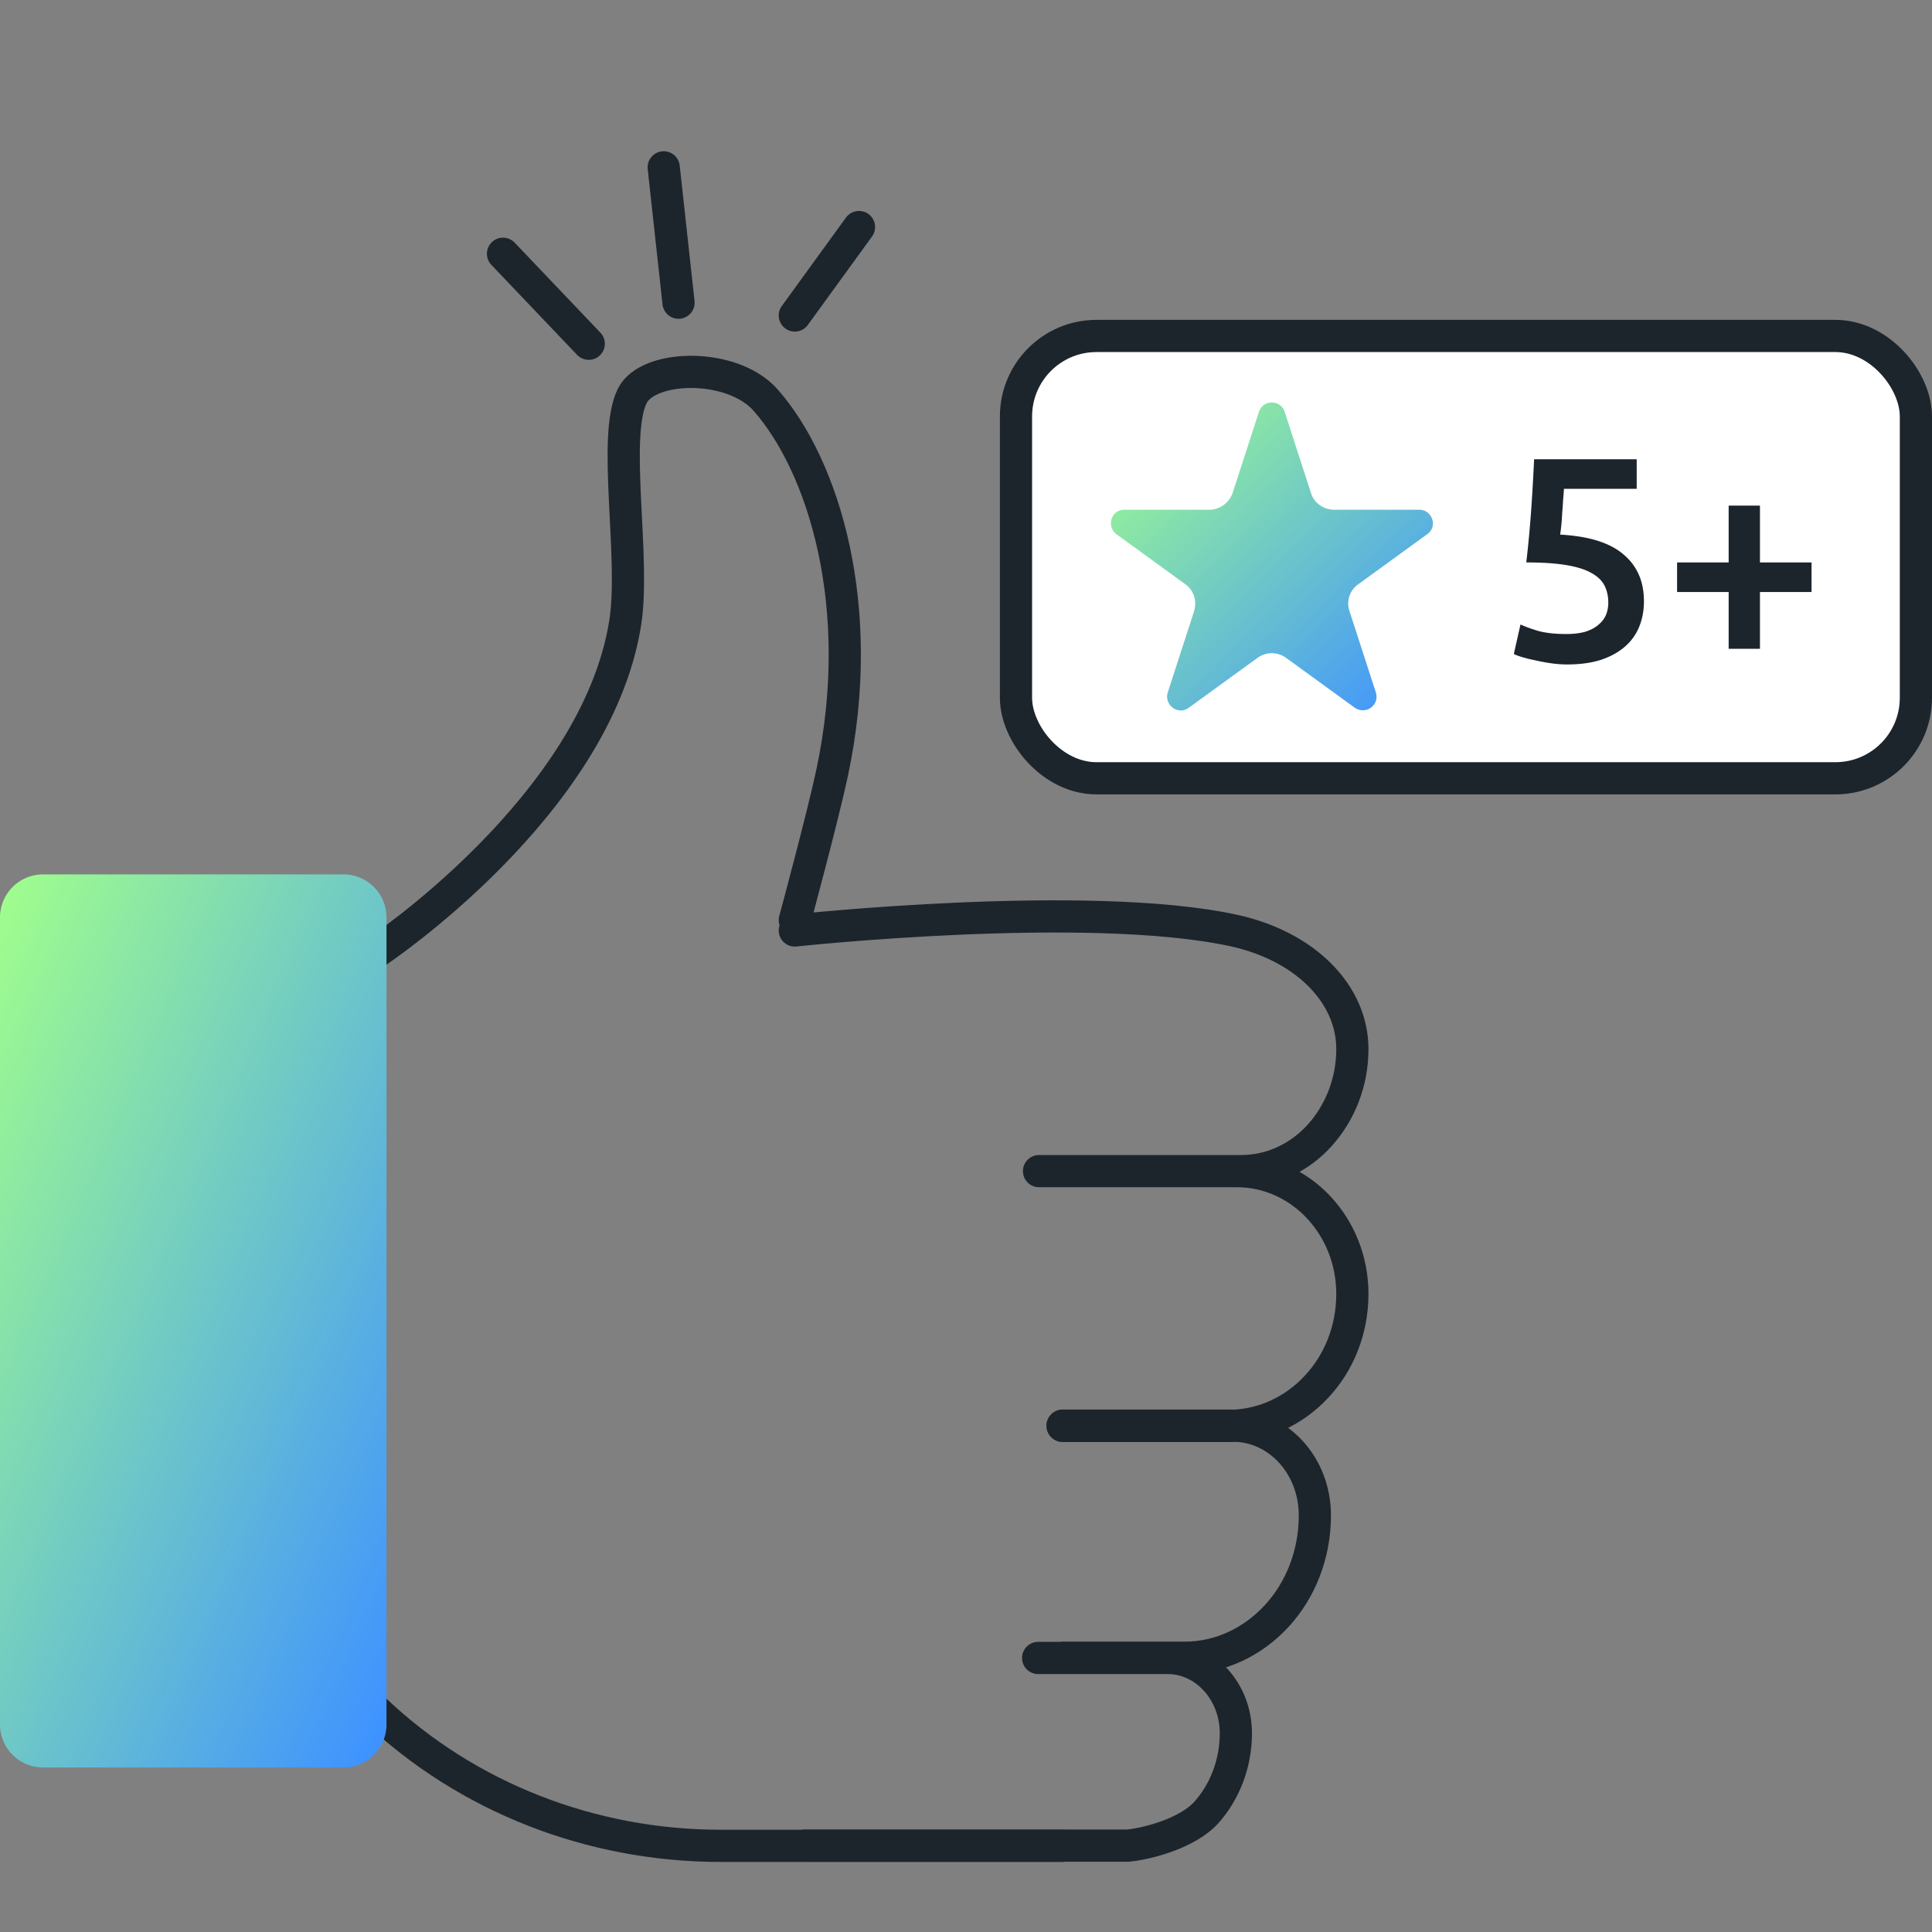
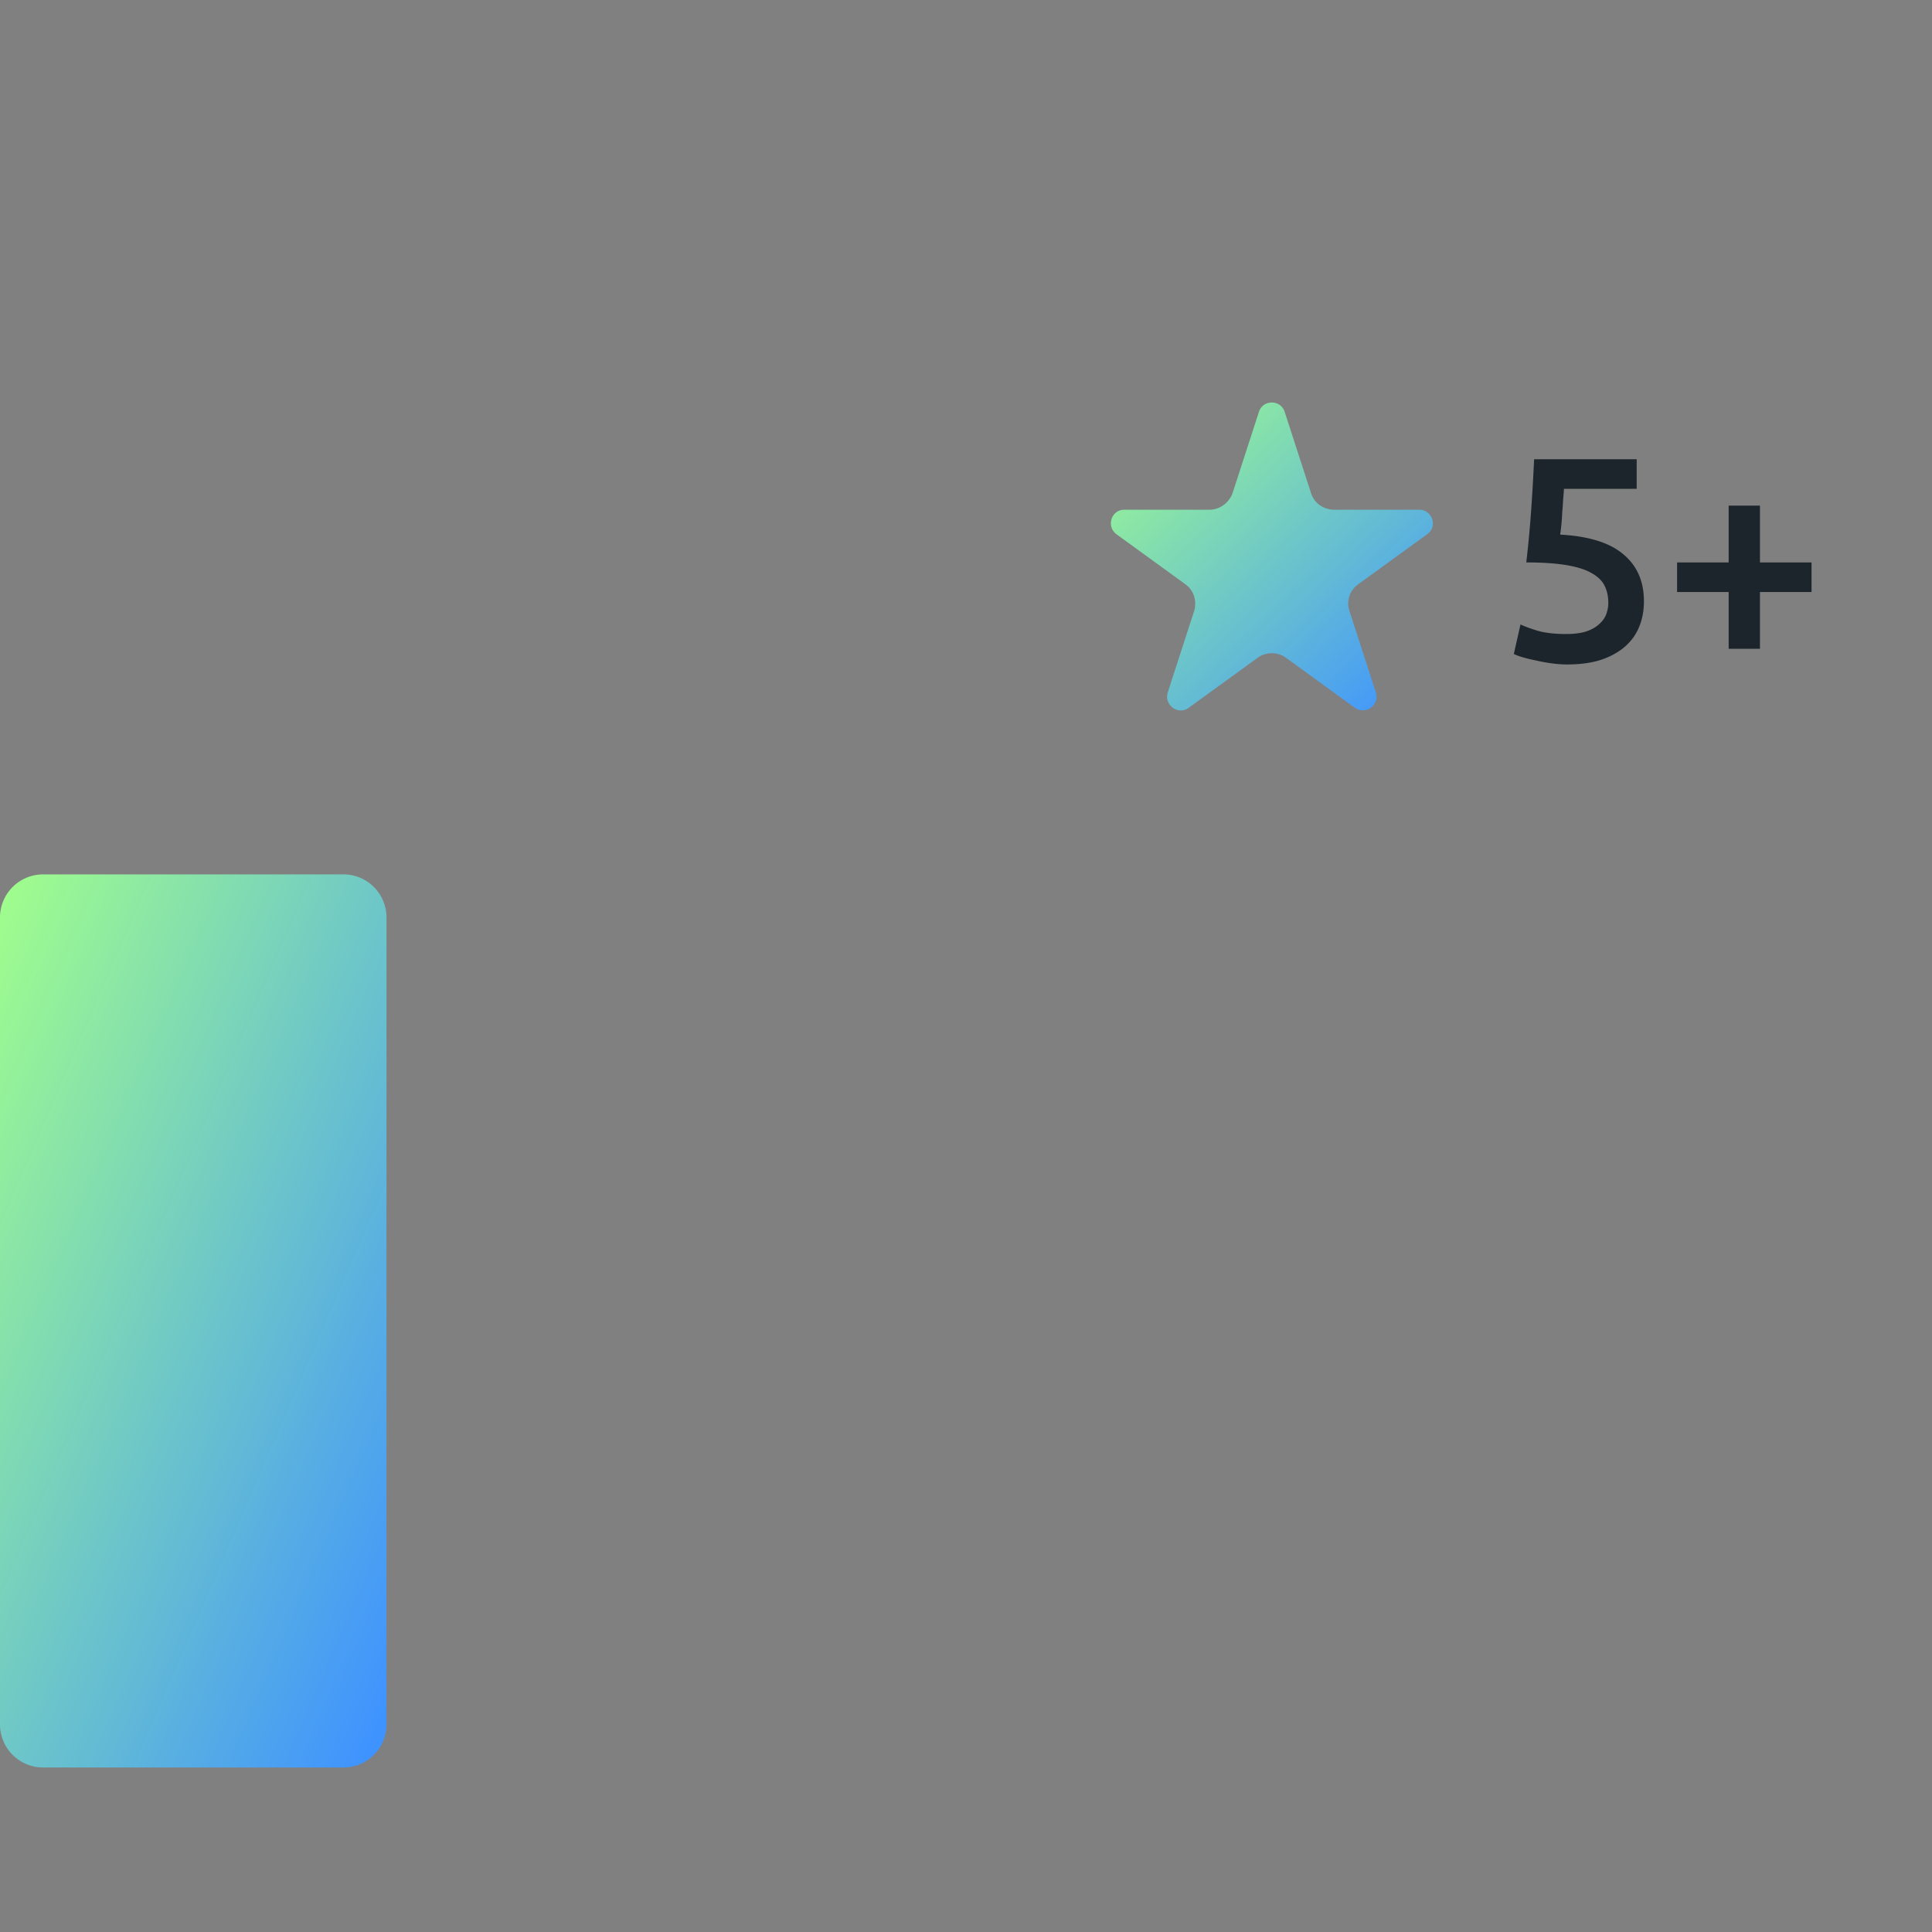
<svg xmlns="http://www.w3.org/2000/svg" width="120" height="120" fill="none">
  <rect width="100%" height="100%" fill="#808080" stroke="none" />
-   <rect width="55.895" height="27.474" x="63.105" y="20.867" fill="#fff" rx="5" />
-   <rect width="55.895" height="27.474" x="63.105" y="20.867" stroke="#1D252C" stroke-width="2" rx="5" />
  <path fill="url(#a)" d="m79.797 25.592 1.633 5.034c.19.626.789 1.034 1.442 1.034h5.279c.816 0 1.17 1.061.49 1.524l-4.273 3.102a1.459 1.459 0 0 0-.544 1.687l1.633 5.034c.245.79-.626 1.415-1.306.953l-4.273-3.102a1.511 1.511 0 0 0-1.768 0l-4.273 3.102c-.653.49-1.55-.163-1.306-.953l1.633-5.034c.19-.626 0-1.306-.544-1.687l-4.273-3.102c-.653-.49-.326-1.524.49-1.524h5.28c.652 0 1.224-.435 1.441-1.034l1.633-5.034c.245-.79 1.36-.79 1.606 0Z" />
  <path fill="#1D252C" d="M99.894 37.436c0-.396-.078-.75-.234-1.062-.156-.312-.432-.576-.828-.792-.384-.216-.906-.378-1.566-.486-.648-.108-1.47-.162-2.466-.162a74.23 74.23 0 0 0 .306-3.276c.072-1.044.132-2.088.18-3.132h6.372v1.836H97.14c-.012.204-.03.438-.054.702-.012.252-.03.51-.054.774a13.993 13.993 0 0 1-.126 1.368c1.776.096 3.084.504 3.924 1.224.852.708 1.278 1.68 1.278 2.916 0 .564-.096 1.086-.288 1.566-.192.48-.486.894-.882 1.242s-.894.624-1.494.828c-.6.192-1.302.288-2.106.288-.324 0-.654-.024-.99-.072-.336-.048-.66-.108-.972-.18a8.93 8.93 0 0 1-.81-.198 3.591 3.591 0 0 1-.54-.198l.414-1.836c.252.12.612.252 1.08.396.48.132 1.062.198 1.746.198.468 0 .87-.048 1.206-.144.336-.108.606-.252.81-.432.216-.18.372-.384.468-.612.096-.24.144-.492.144-.756Zm4.272-2.502h3.204v-3.528h1.944v3.528h3.204v1.836h-3.204v3.528h-1.944V36.77h-3.204v-1.836Z" />
-   <path stroke="#1D252C" stroke-linecap="round" stroke-linejoin="round" stroke-width="2" d="M23.338 106.255c5.688 5.382 13.384 8.393 21.414 8.393H66M49.367 57.153s1.757-6.496 2.328-9.201c2.175-10.275-.544-19.016-4.14-23.101-2.078-2.356-7.306-2.23-8.282-.265-1.269 2.523.21 10.094-.446 14.137C37.001 50.099 23.338 59.16 23.338 59.16M64.535 72.74h12.562c1.896 0 3.638-.85 4.879-2.23 1.24-1.381 2.022-3.263 2.022-5.354 0-3.444-2.956-6.4-7.376-7.362-9.048-1.965-27.255 0-27.255 0M66 72.74h10.818c3.96 0 7.18 3.416 7.18 7.626 0 2.258-.85 4.308-2.245 5.786-1.394 1.491-3.332 2.412-5.451 2.412H65.999" />
-   <path stroke="#1D252C" stroke-linecap="round" stroke-linejoin="round" stroke-width="2" d="M66 88.55h10.567c2.83 0 5.102 2.481 5.102 5.576 0 2.44-.906 4.657-2.37 6.246-1.464 1.59-3.485 2.593-5.716 2.593H66M64.48 102.979h8.044c2.342 0 4.238 2.105 4.238 4.671 0 1.924-.711 3.68-1.854 4.949-1.157 1.255-3.541 1.896-4.824 2.035H50.008M49.367 19.595l3.987-5.493M36.568 21.351l-5.325-5.59M42.144 18.8l-.92-8.407" />
  <path fill="url(#b)" d="M21.33 54.31H2.678A2.677 2.677 0 0 0 0 56.985v50.12a2.677 2.677 0 0 0 2.677 2.677H21.33a2.677 2.677 0 0 0 2.676-2.677v-50.12a2.677 2.677 0 0 0-2.677-2.677Z" />
  <defs>
    <linearGradient id="a" x1="59.317" x2="77.822" y1="34.262" y2="53.609" gradientUnits="userSpaceOnUse">
      <stop stop-color="#A1FF8B" />
      <stop offset="1" stop-color="#3F93FF" />
    </linearGradient>
    <linearGradient id="b" x1="-11.624" x2="27.537" y1="81.168" y2="98.115" gradientUnits="userSpaceOnUse">
      <stop stop-color="#A1FF8B" />
      <stop offset="1" stop-color="#3F93FF" />
    </linearGradient>
  </defs>
</svg>